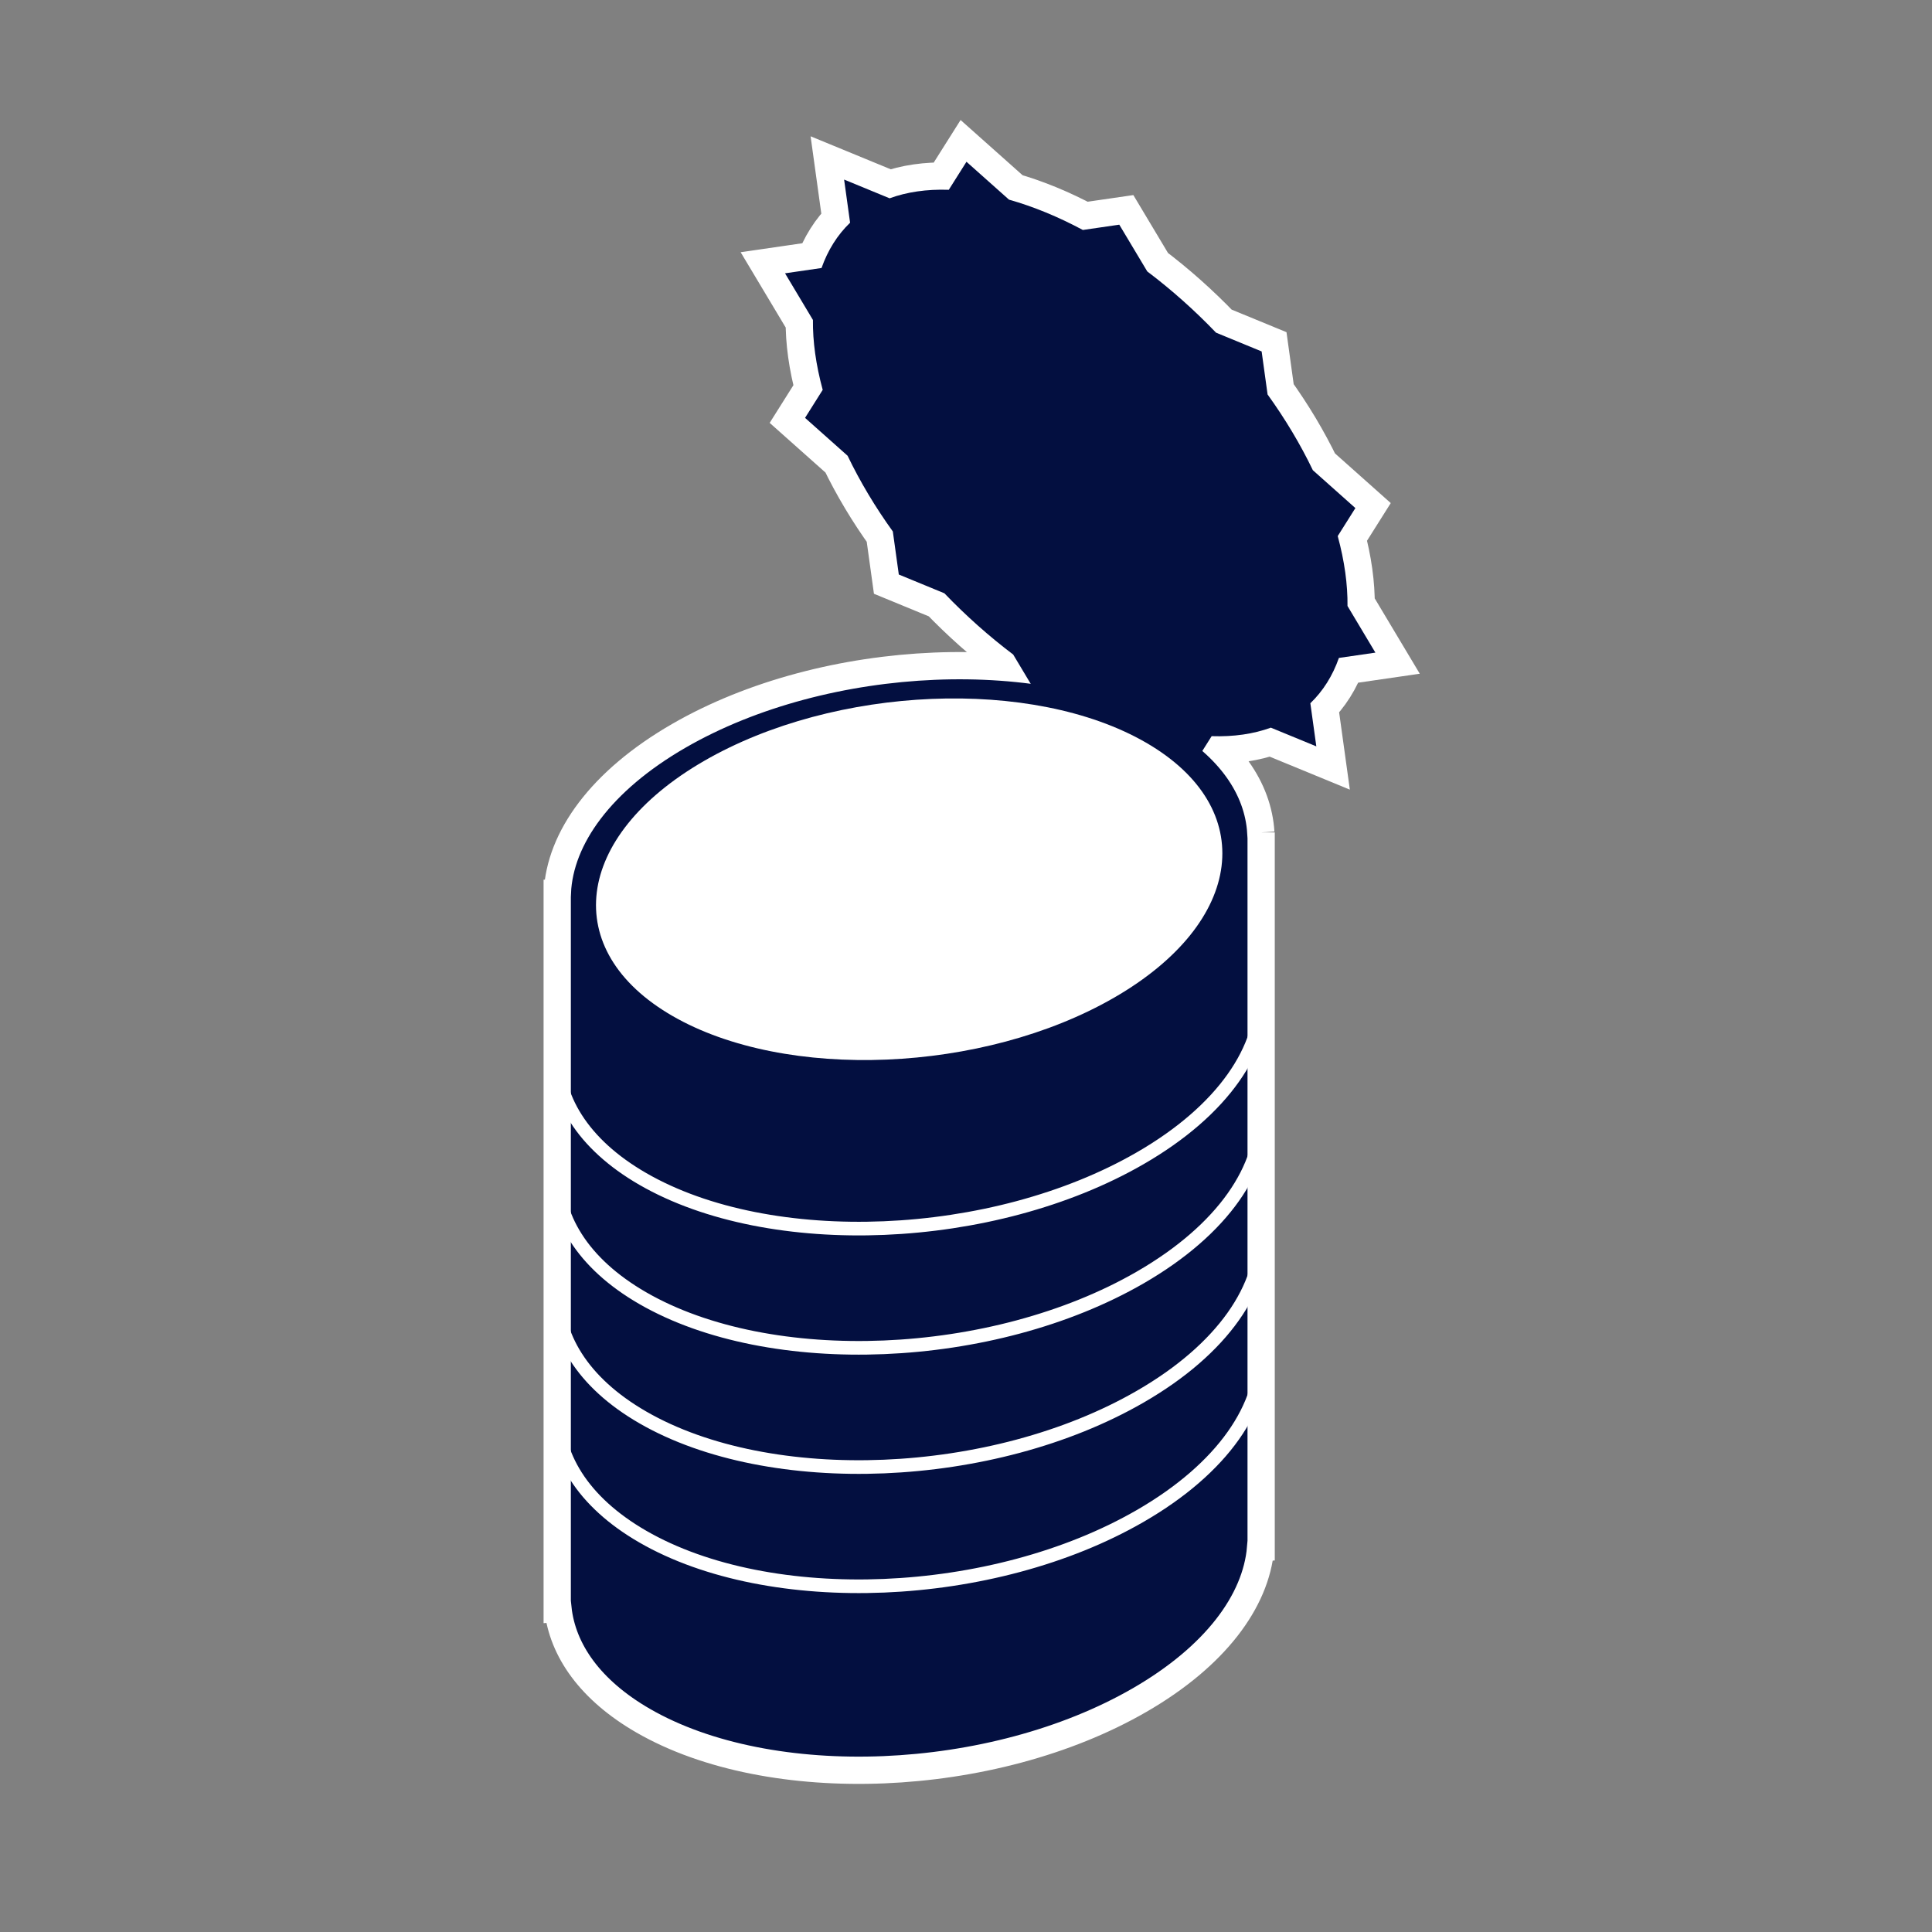
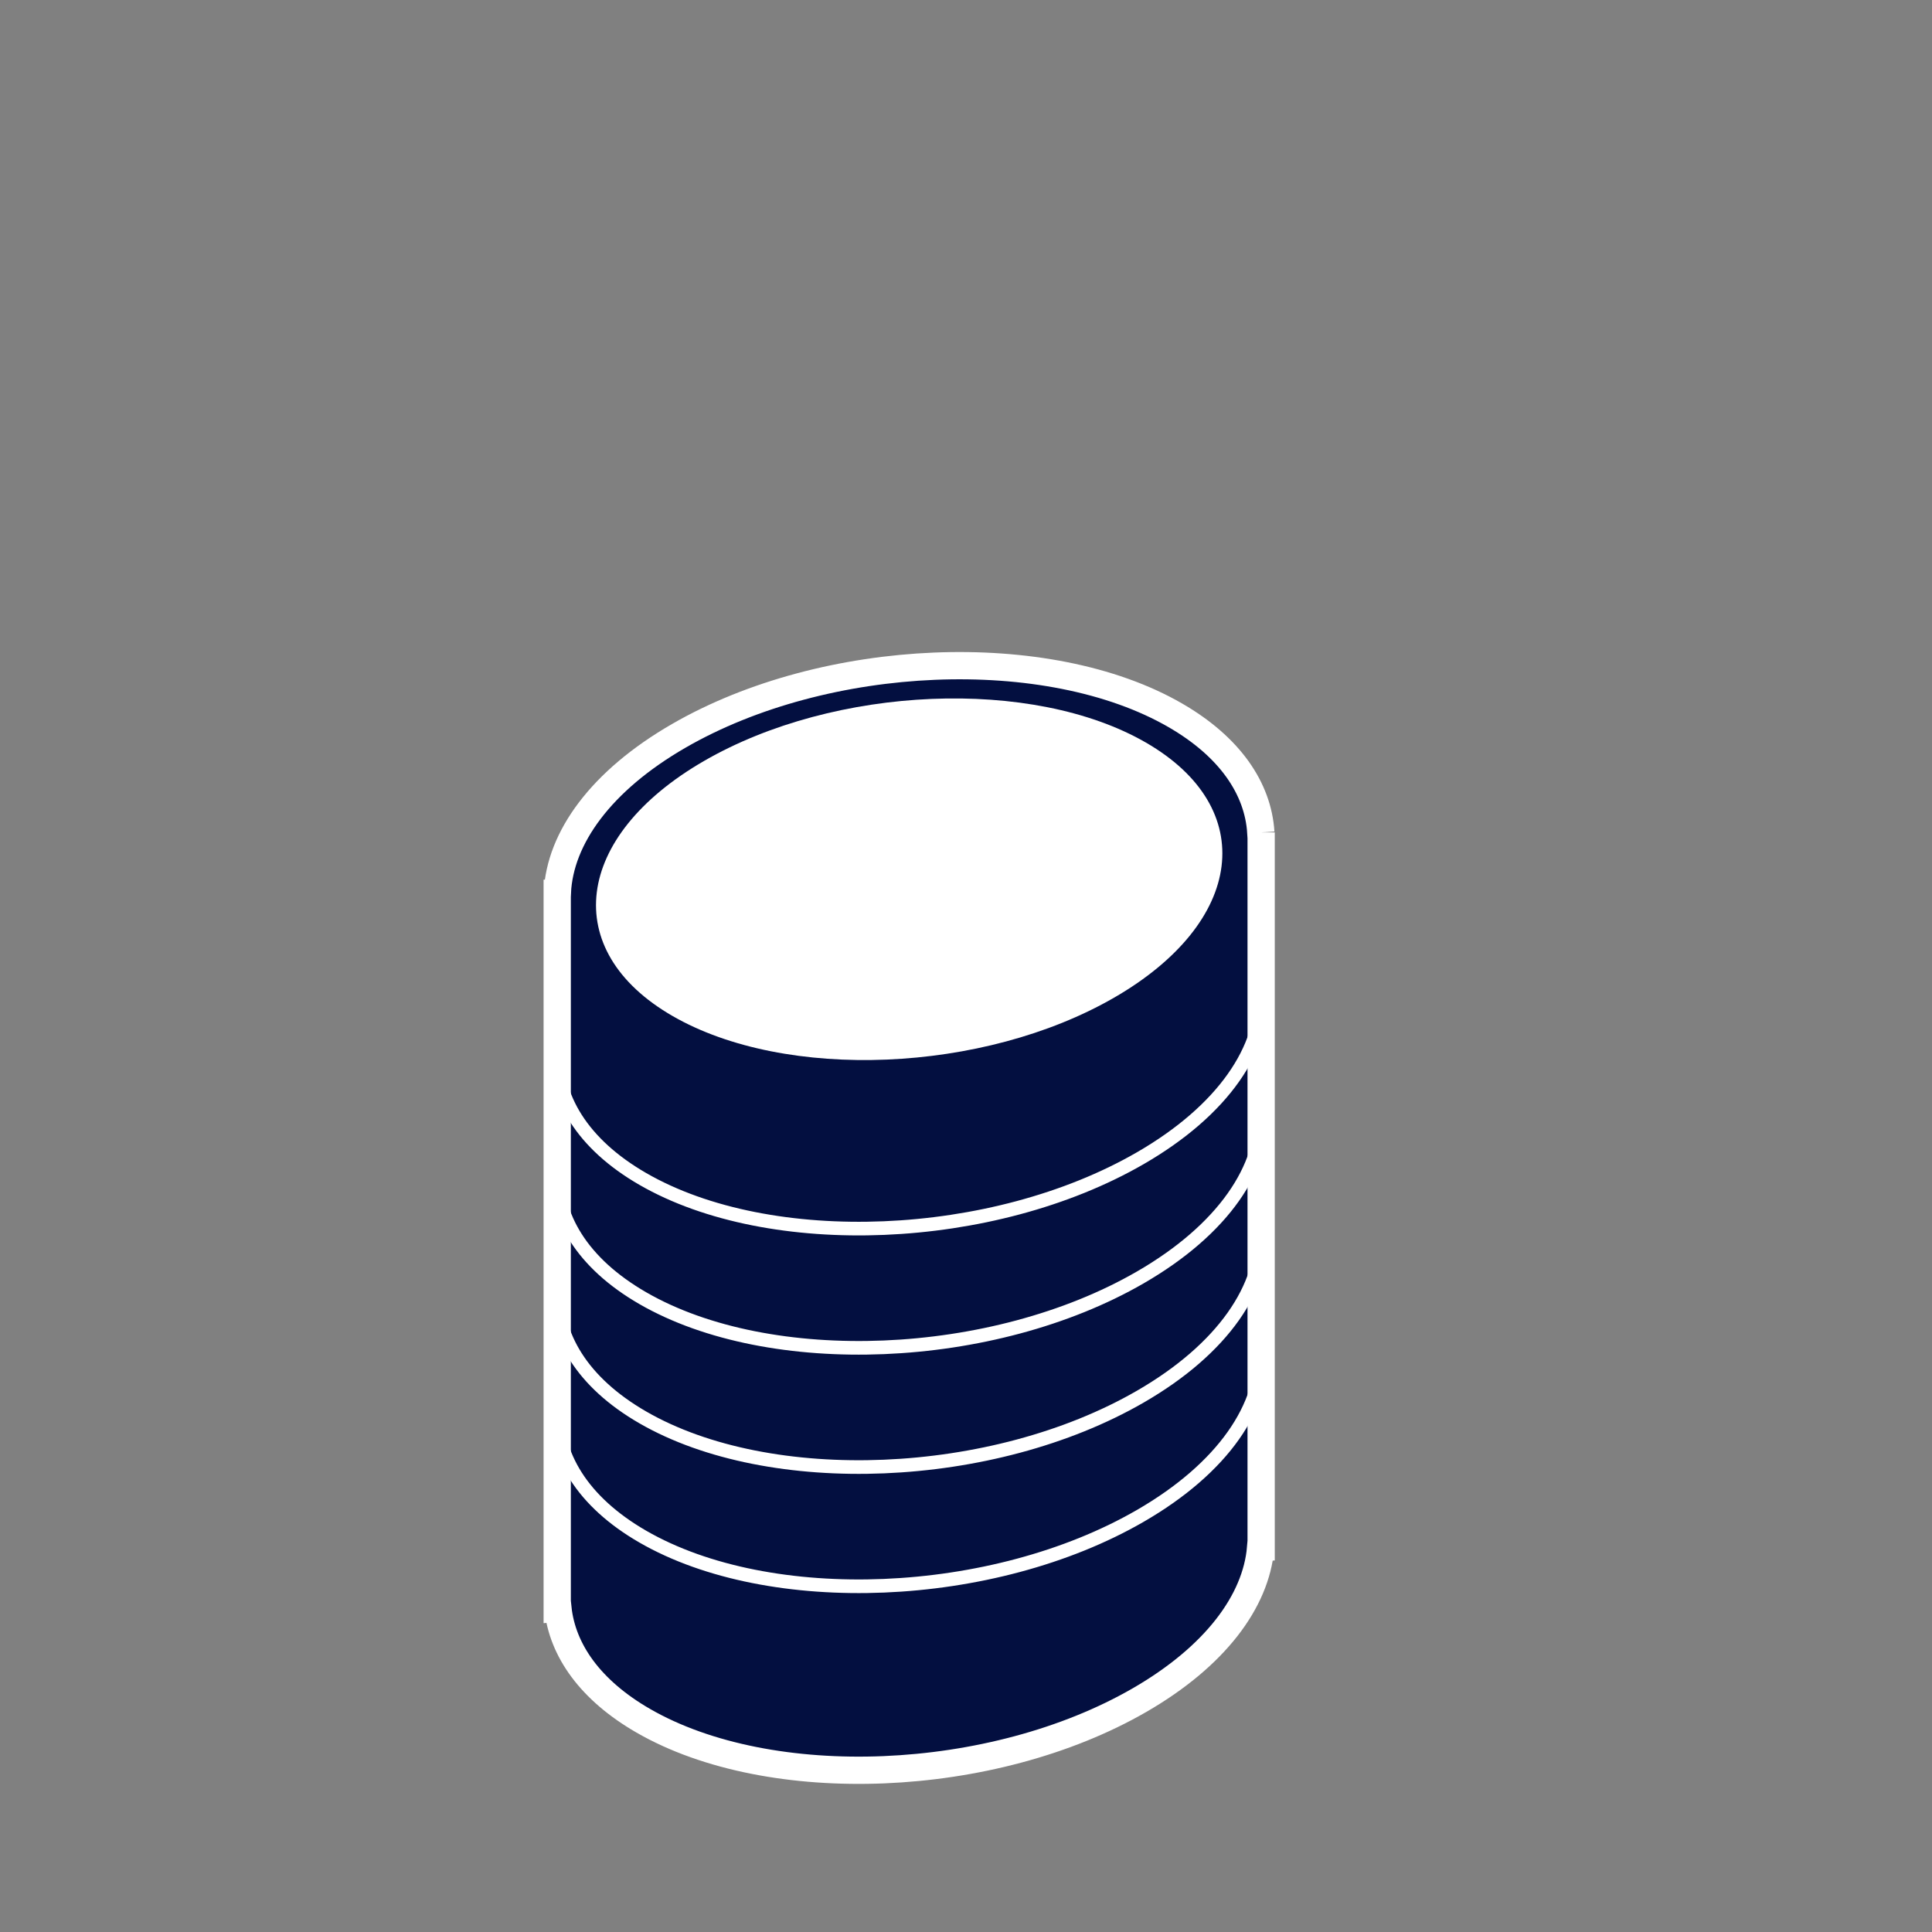
<svg xmlns="http://www.w3.org/2000/svg" version="1.1" id="Calque_1" x="0px" y="0px" width="283.46px" height="283.46px" viewBox="0 0 283.46 283.46" enable-background="new 0 0 283.46 283.46" xml:space="preserve">
  <rect x="0" y="0" width="283.46" height="283.46" fill="#808080" stroke="none" />
  <g>
-     <path fill="#030f40" stroke="#FFFFFF" stroke-width="8" stroke-miterlimit="10" d="M193.129,109.506l-0.877-6.328   c1.859-1.786,3.27-4.025,4.189-6.647l5.355-0.778l-4.092-6.843c0.033-3.136-0.435-6.579-1.435-10.257l2.59-4.109l-6.239-5.557   c-1.833-3.816-4.074-7.549-6.642-11.112l-0.873-6.313l-6.691-2.755c-3.15-3.287-6.55-6.312-10.089-8.983l-4.105-6.86l-5.347,0.777   c-3.594-1.926-7.236-3.431-10.831-4.447l-6.243-5.56l-2.595,4.111c-3.247-0.106-6.159,0.325-8.681,1.249l-6.676-2.748l0.877,6.329   c-1.857,1.786-3.267,4.025-4.189,6.645l-5.356,0.78l4.094,6.843c-0.038,3.134,0.434,6.578,1.433,10.255l-2.59,4.111l6.242,5.557   c1.833,3.815,4.07,7.549,6.638,11.111l0.875,6.315l6.689,2.754c3.152,3.287,6.553,6.313,10.094,8.986l4.104,6.857l5.343-0.777   c3.6,1.928,7.244,3.433,10.84,4.449l6.239,5.558l2.59-4.11c3.252,0.105,6.163-0.326,8.687-1.25L193.129,109.506z" />
    <path fill="#030f40" stroke="#FFFFFF" stroke-width="4" stroke-miterlimit="10" d="M185.034,122.128l-0.047,0.004   c-0.411-6.451-4.542-12.563-12.558-17.189c-18.672-10.779-51.286-9.427-72.84,3.02c-11.425,6.595-17.448,14.982-17.815,23.015   l-0.02,0.001v104.991l0.103-0.009c0.659,6.193,4.776,12.032,12.502,16.493c18.667,10.779,51.282,9.428,72.84-3.021   c11.087-6.402,17.079-14.493,17.754-22.309l0.08-0.007V122.128z" />
    <path fill="#FFFFFF" d="M163.472,146.368c-19.18,11.075-48.201,12.279-64.813,2.688s-14.527-26.344,4.652-37.419   c19.182-11.076,48.204-12.279,64.817-2.687C184.74,118.541,182.655,135.294,163.472,146.368z" />
    <g>
      <path fill="none" stroke="#FFFFFF" stroke-width="2" stroke-miterlimit="10" d="M185.134,145.275    c0.418,8.524-5.64,17.617-17.851,24.667c-21.597,12.472-54.279,13.826-72.984,3.024c-8.879-5.125-13.016-12.069-12.603-19.282" />
      <path fill="none" stroke="#FFFFFF" stroke-width="2" stroke-miterlimit="10" d="M185.134,162.769    c0.418,8.523-5.64,17.616-17.851,24.665c-21.597,12.473-54.279,13.828-72.984,3.026c-8.879-5.126-13.016-12.069-12.603-19.283" />
      <path fill="none" stroke="#FFFFFF" stroke-width="2" stroke-miterlimit="10" d="M185.134,180.26    c0.418,8.525-5.64,17.618-17.851,24.667c-21.597,12.472-54.279,13.827-72.984,3.024c-8.879-5.124-13.016-12.068-12.603-19.283" />
      <path fill="none" stroke="#FFFFFF" stroke-width="2" stroke-miterlimit="10" d="M185.134,197.752    c0.418,8.524-5.64,17.617-17.851,24.666c-21.597,12.473-54.279,13.828-72.984,3.026c-8.879-5.126-13.016-12.069-12.603-19.283" />
    </g>
-     <path fill="#030f40" d="M193.129,109.506l-0.877-6.328c1.859-1.786,3.27-4.025,4.189-6.647l5.355-0.778l-4.092-6.843   c0.033-3.136-0.435-6.579-1.435-10.257l2.59-4.109l-6.239-5.557c-1.833-3.816-4.074-7.549-6.642-11.112l-0.873-6.313l-6.691-2.755   c-3.15-3.287-6.55-6.312-10.089-8.983l-4.105-6.86l-5.347,0.777c-3.594-1.926-7.236-3.431-10.831-4.447l-6.243-5.56l-2.595,4.111   c-3.247-0.106-6.159,0.325-8.681,1.249l-6.676-2.748l0.877,6.329c-1.857,1.786-3.267,4.025-4.189,6.645l-5.356,0.78l4.094,6.843   c-0.038,3.134,0.434,6.578,1.433,10.255l-2.59,4.111l6.242,5.557c1.833,3.815,4.07,7.549,6.638,11.111l0.875,6.315l6.689,2.754   c3.152,3.287,6.553,6.313,10.094,8.986l4.104,6.857l5.343-0.777c3.6,1.928,7.244,3.433,10.84,4.449l6.239,5.558l2.59-4.11   c3.252,0.105,6.163-0.326,8.687-1.25L193.129,109.506z" />
  </g>
</svg>